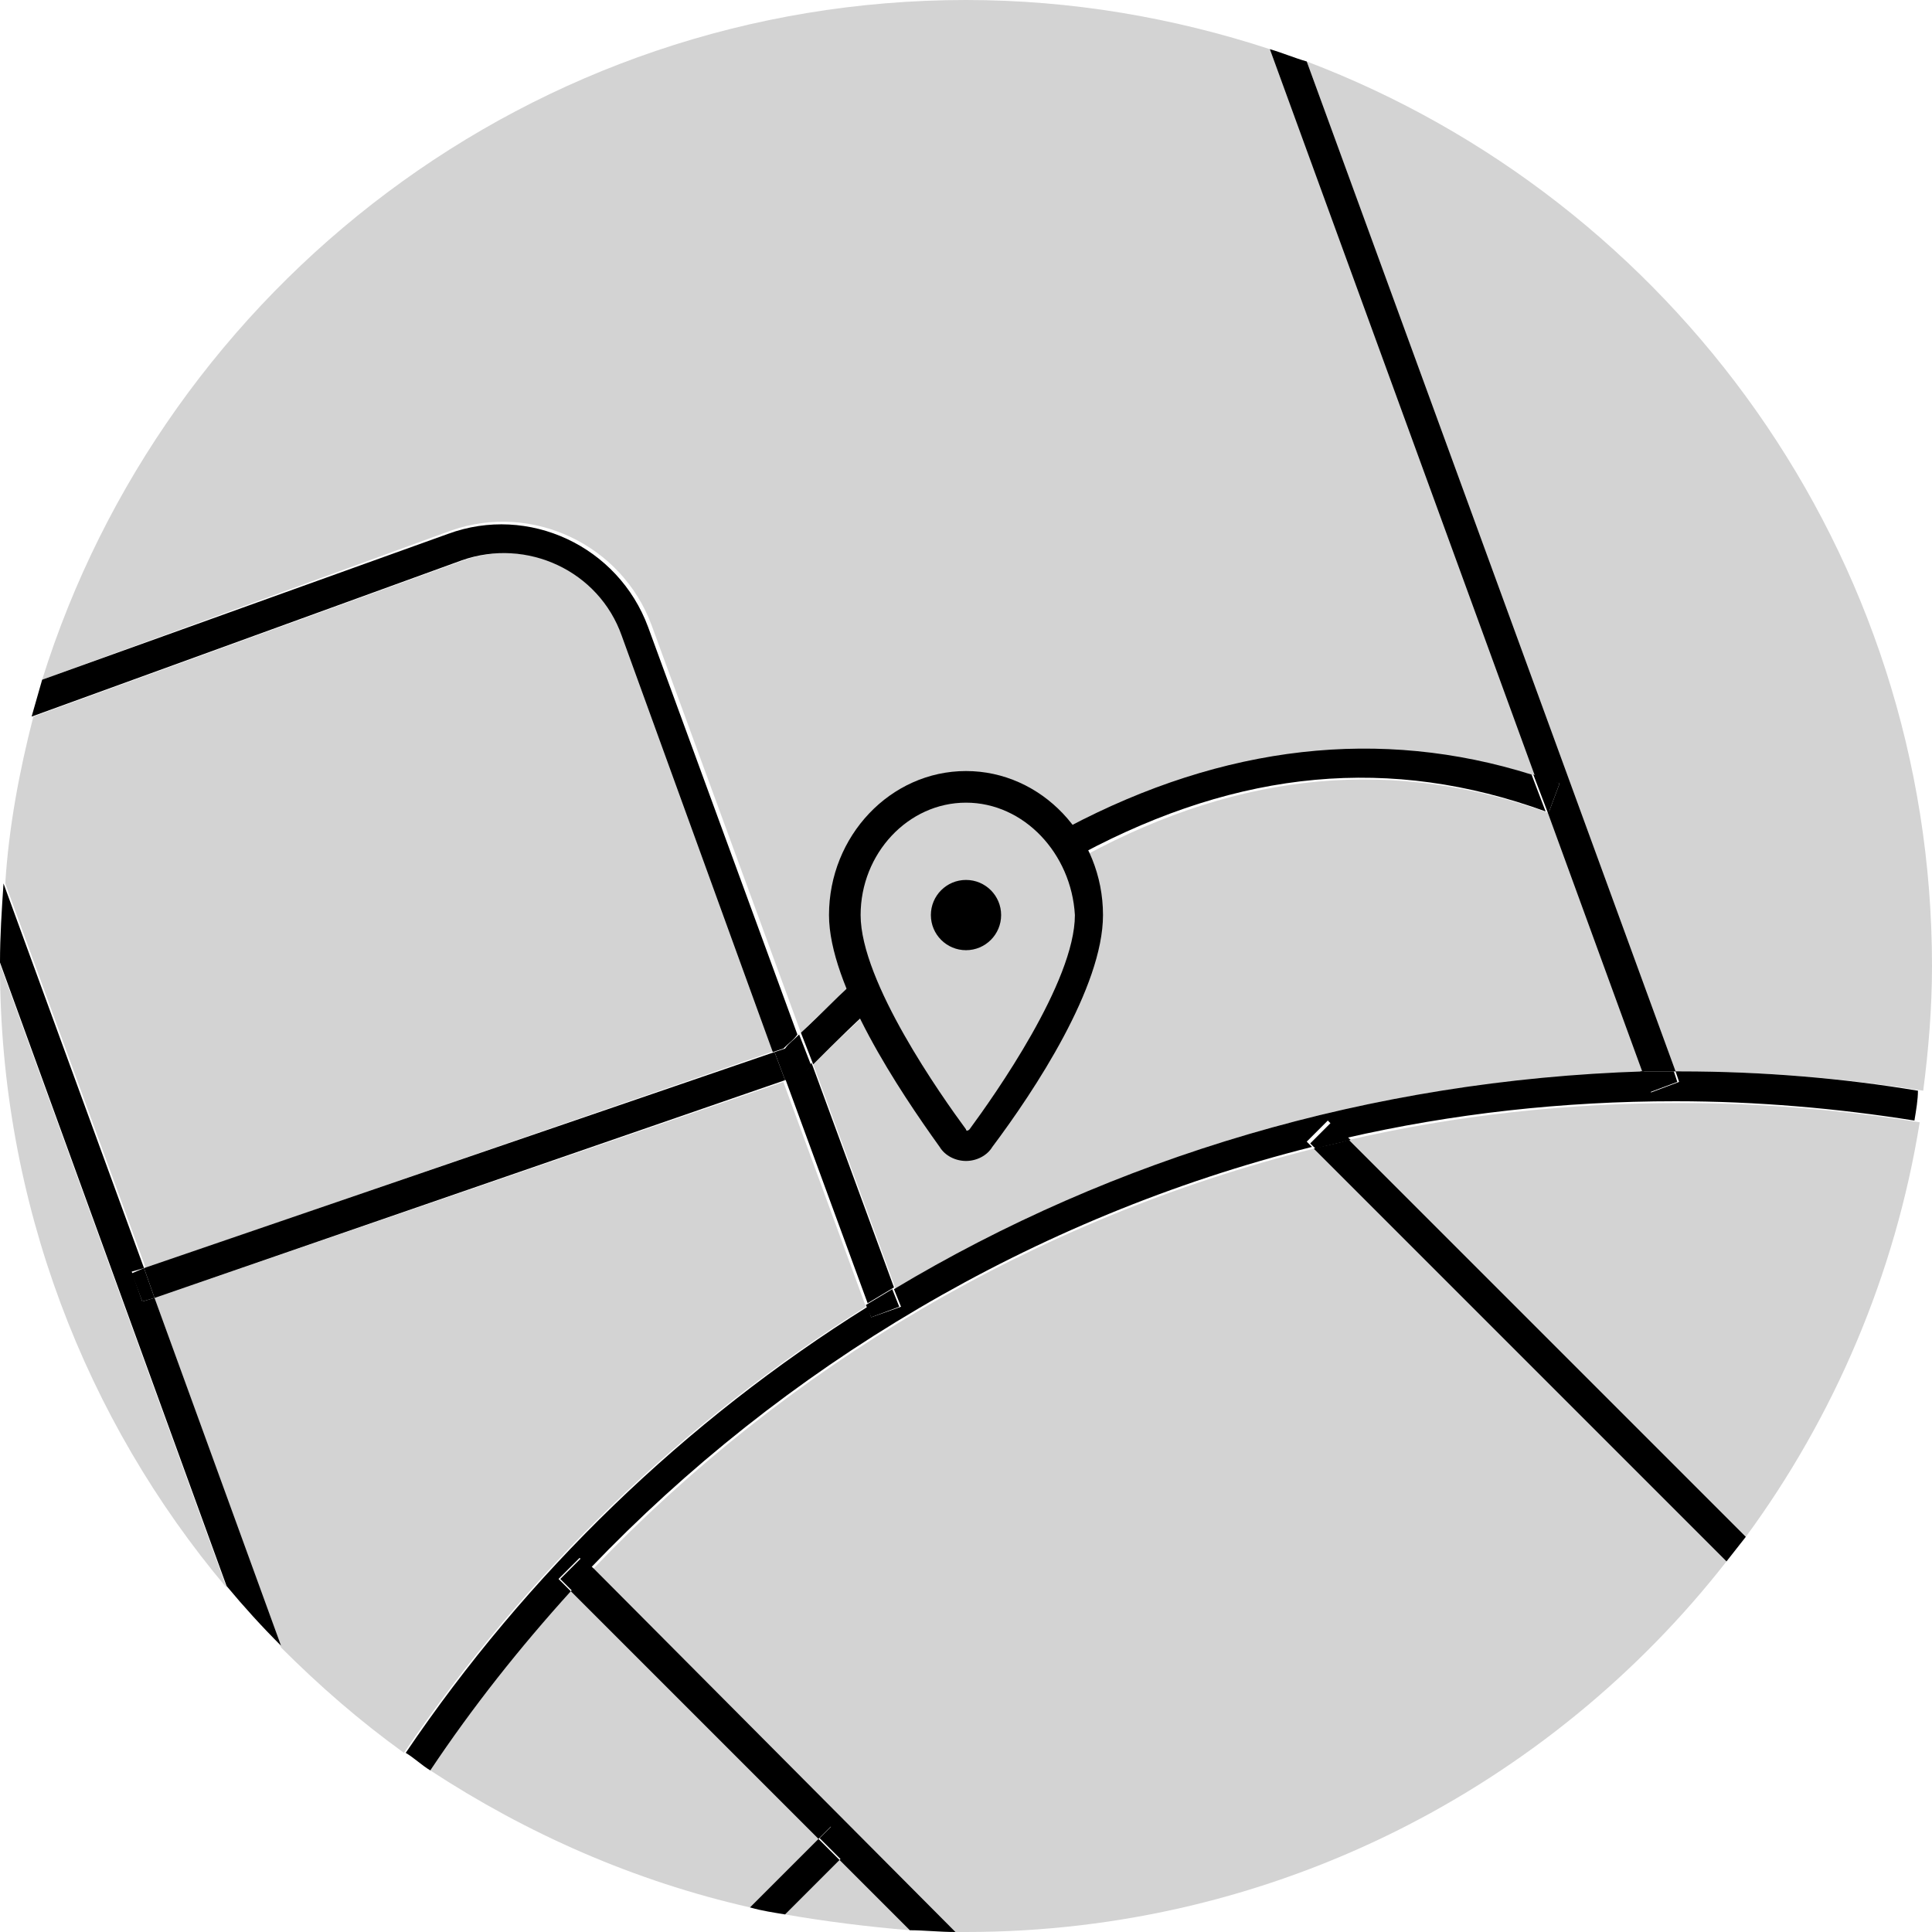
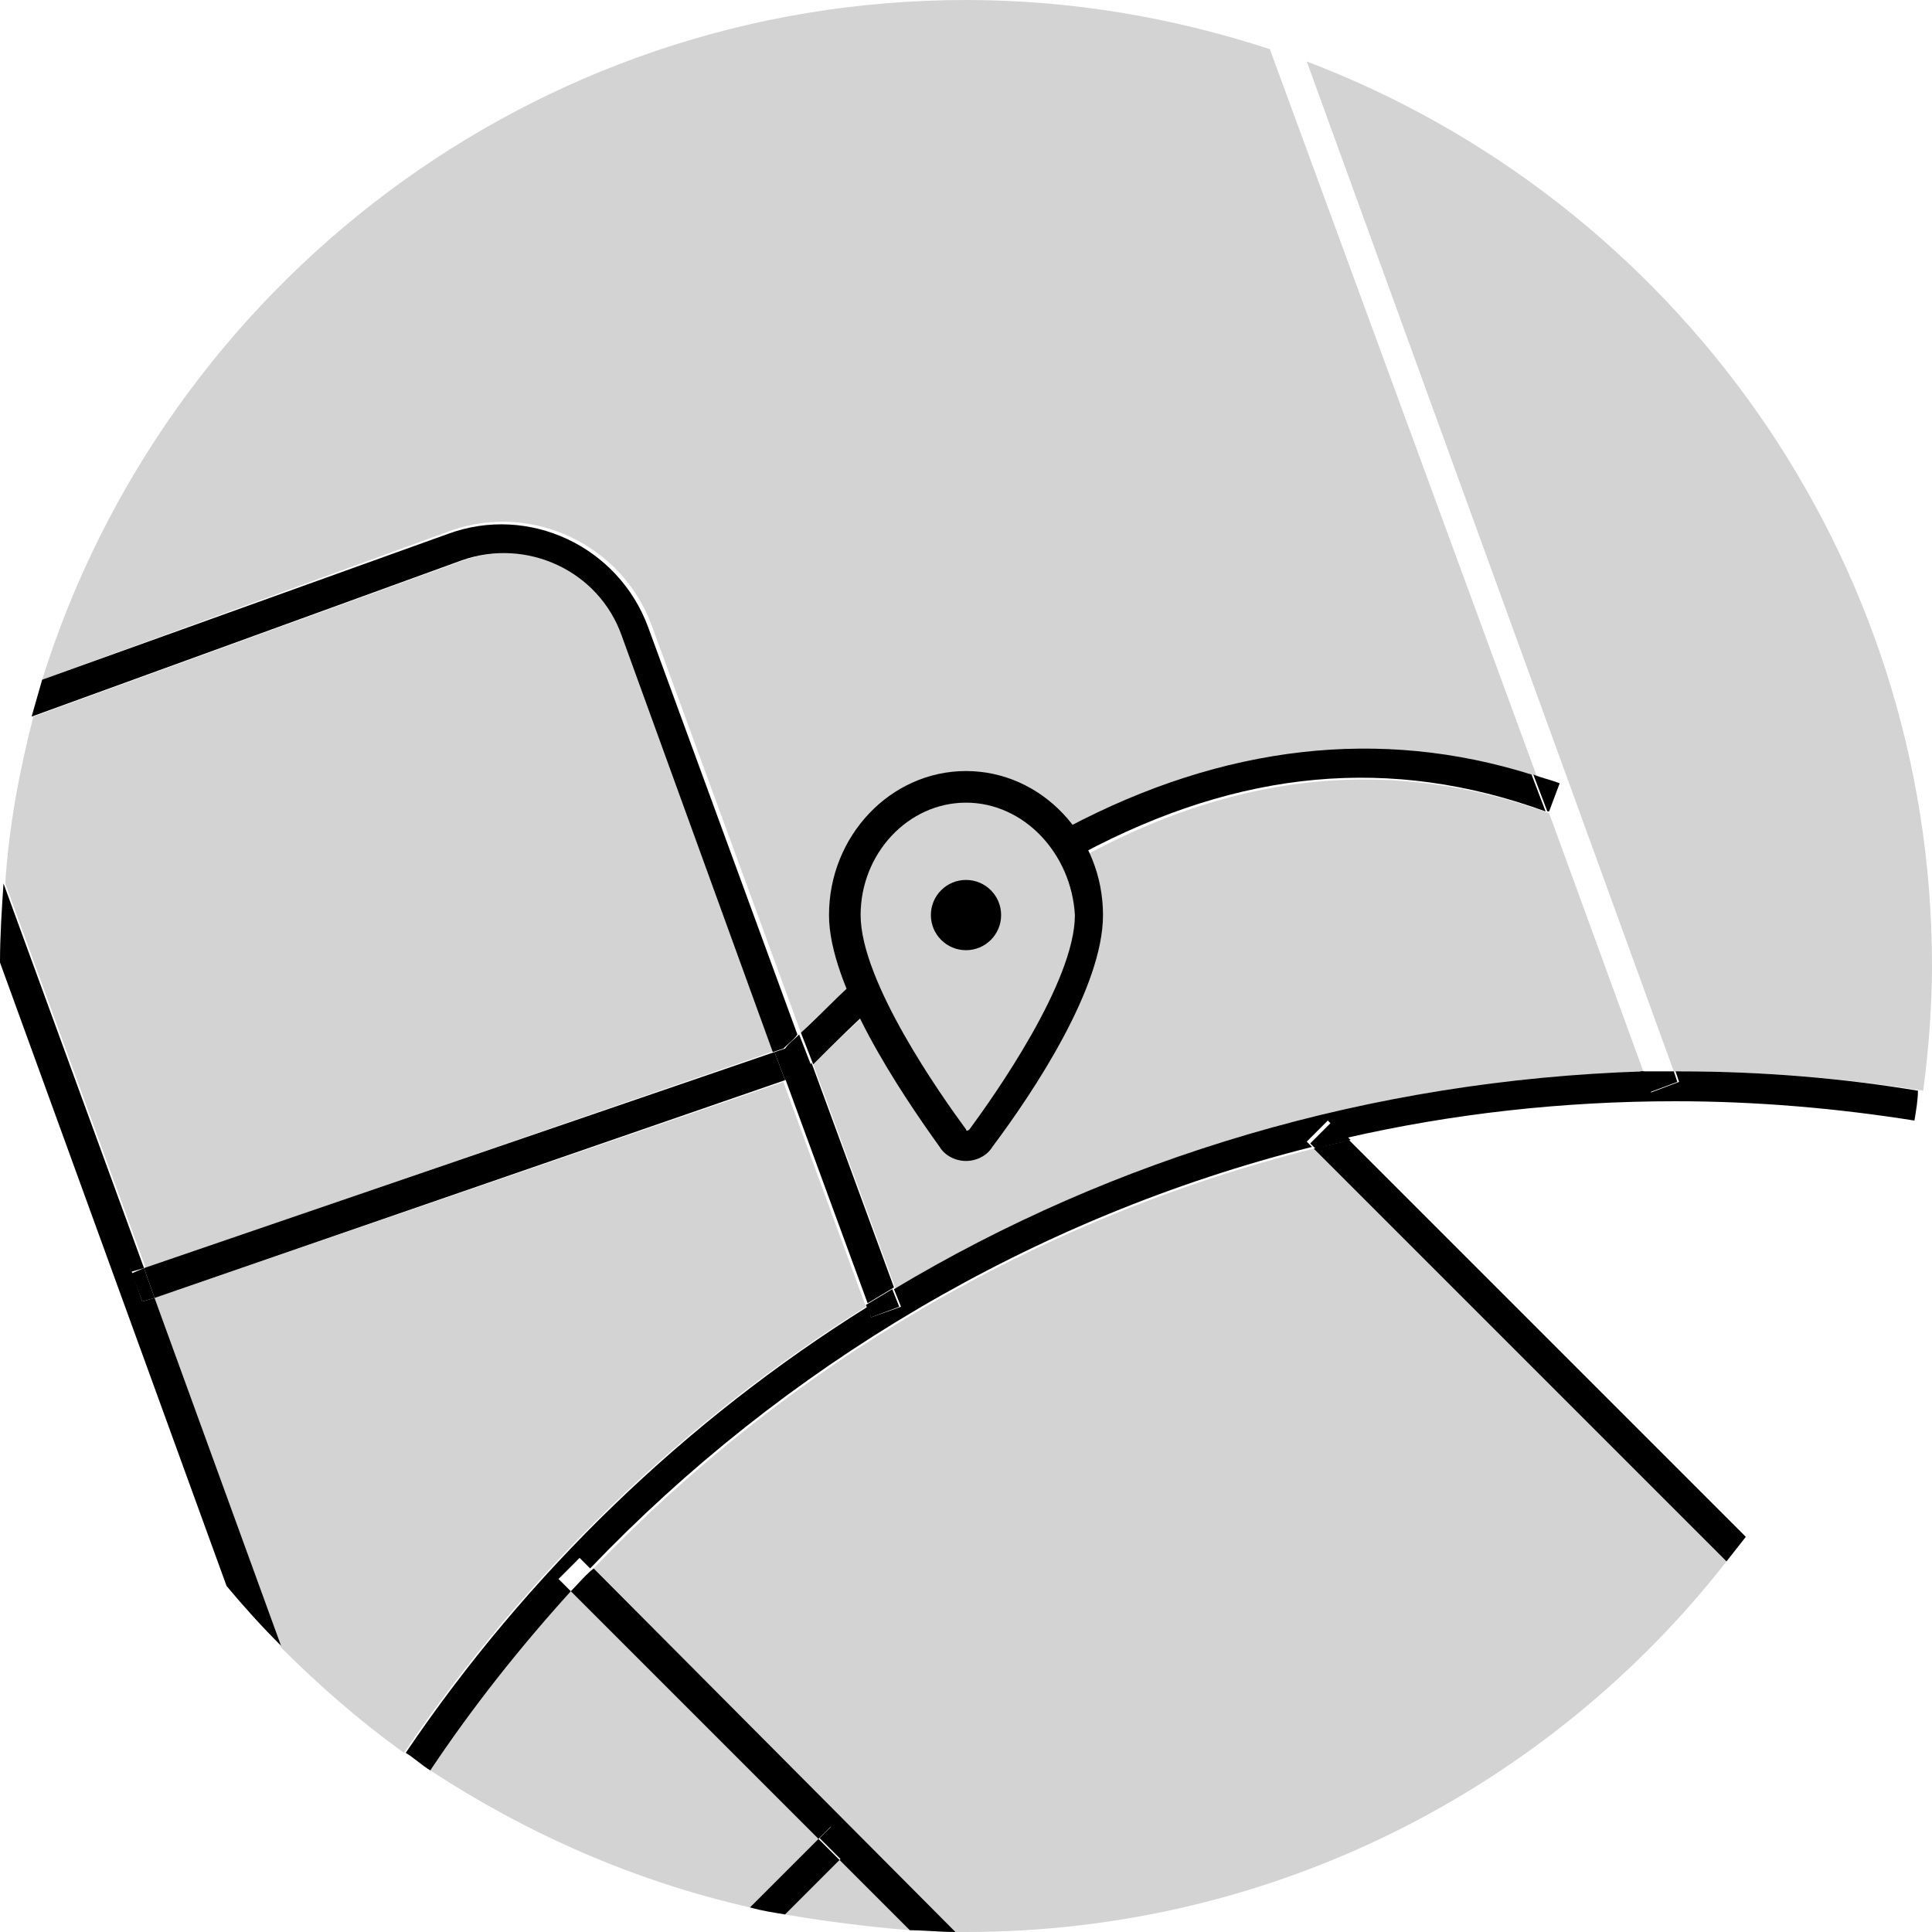
<svg xmlns="http://www.w3.org/2000/svg" x="0px" y="0px" width="110px" height="110px" viewBox="0 0 110 110" style="enable-background:new 0 0 110 110;" xml:space="preserve">
  <style type="text/css">
	.st0{fill:#D3D3D3;}
	.st1{fill:#000000;}
</style>
  <defs>
</defs>
  <g>
    <path class="st0" d="M35.5,36.2c-1.3-3.7-5.4-5.6-9.1-4.3L1.9,40.8c-0.8,3.1-1.4,6.3-1.6,9.5l8,21.9l35.9-12.4L35.5,36.2z" />
    <path class="st0" d="M32.5,90.6c-2.9,3.2-5.6,6.6-8,10.2c5.5,3.6,11.6,6.3,18.2,7.8l3.9-3.9L32.5,90.6z" />
    <path class="st0" d="M44.7,109c2.3,0.4,4.7,0.7,7.1,0.9l-4-4L44.7,109z" />
    <path class="st0" d="M8.8,73.9L16,93.8c2.2,2.2,4.5,4.2,7,6c6.9-10.2,15.9-18.9,26.3-25.4l-4.7-12.8L8.8,73.9z" />
    <path class="st0" d="M95.7,61c4.7,0,9.3,0.4,13.8,1.1c0.3-2.3,0.5-4.7,0.5-7.1c0-23.5-14.8-43.6-35.6-51.5l20.9,57.5   C95.5,61.1,95.6,61,95.7,61z" />
-     <path class="st0" d="M76.8,64.9l22.6,22.6c5-6.8,8.5-14.9,9.9-23.6c-4.4-0.7-9-1.1-13.6-1.1C89.2,62.8,82.9,63.5,76.8,64.9z" />
    <path class="st0" d="M37.1,35.6l8.5,23.2c1.2-1.2,2.4-2.3,3.5-3.3l1.2,1.3c-1.3,1.2-2.7,2.5-4,3.8l4.7,12.8   c12.5-7.5,27.1-12,42.6-12.3l-5.4-14.8c-8.8-3.2-17.5-2.4-26.4,2.4l-0.8-1.5c8.9-4.7,17.8-5.7,26.5-3L72.3,2.8C66.8,1,61,0,55,0   C30.3,0,9.4,16.3,2.4,38.7l23.3-8.5C30.3,28.6,35.4,31,37.1,35.6z" />
    <path class="st0" d="M33.8,89.3L54.4,110c0.2,0,0.4,0,0.6,0c17.6,0,33.3-8.3,43.3-21.1L74.8,65.4C58.9,69.4,44.8,77.8,33.8,89.3z" />
-     <path class="st0" d="M0,55c0,13.5,4.9,25.9,12.9,35.4L0,54.9C0,54.9,0,55,0,55z" />
    <path class="st1" d="M95.7,61c-0.1,0-0.2,0-0.3,0l0.2,0.6l-1.6,0.6l-0.4-1.2C78,61.5,63.4,65.9,50.9,73.4l0.4,1L49.6,75l-0.2-0.6   c-10.4,6.5-19.4,15.2-26.3,25.4c0.5,0.3,0.9,0.7,1.4,1c2.4-3.6,5.1-7,8-10.2l-0.7-0.7l1.2-1.2l0.6,0.6c11-11.5,25.2-20,41.1-24   l-0.3-0.3l1.2-1.2l1,1c6.1-1.4,12.4-2.1,18.8-2.1c4.6,0,9.2,0.4,13.6,1.1c0.1-0.6,0.2-1.2,0.2-1.7C105,61.4,100.4,61,95.7,61z" />
    <path class="st1" d="M60.8,47.1l0.8,1.5c9-4.8,17.6-5.6,26.4-2.4l-0.8-2.1C78.6,41.4,69.7,42.4,60.8,47.1z" />
    <polygon class="st1" points="44.1,59.9 8.2,72.2 8.8,73.9 44.7,61.5  " />
    <path class="st1" d="M50.3,56.8l-1.2-1.3c-1.2,1-2.3,2.2-3.5,3.3l0.7,1.8C47.6,59.3,48.9,58,50.3,56.8z" />
    <path class="st1" d="M32.5,90.6l14.1,14.1l0.7-0.7l1.2,1.2l-0.7,0.7l4,4c0.8,0,1.7,0.1,2.6,0.1L33.8,89.3   C33.3,89.7,32.9,90.2,32.5,90.6z" />
-     <path class="st1" d="M33.1,88.7l-1.2,1.2l0.7,0.7c0.4-0.4,0.8-0.8,1.2-1.3L33.1,88.7z" />
    <path class="st1" d="M74.8,65.4l23.5,23.5c0.4-0.5,0.7-0.9,1.1-1.4L76.8,64.9C76.2,65.1,75.5,65.2,74.8,65.4z" />
    <path class="st1" d="M75.8,63.9l-1.2,1.2l0.3,0.3c0.7-0.2,1.3-0.3,2-0.5L75.8,63.9z" />
    <path class="st1" d="M45.8,61l-0.1,0.1l-1,0.3l4.7,12.8c0.5-0.3,1-0.6,1.5-0.9l-4.7-12.8C46.1,60.8,46,60.9,45.8,61z" />
    <path class="st1" d="M26.3,31.9c3.7-1.3,7.8,0.6,9.1,4.3l8.6,23.7l0.6-0.2c0.3-0.3,0.6-0.5,0.8-0.8l-8.5-23.2   c-1.7-4.6-6.8-7-11.4-5.3L2.4,38.7c-0.2,0.7-0.4,1.4-0.6,2.1L26.3,31.9z" />
    <path class="st1" d="M8.8,73.9l-0.7,0.2l-0.6-1.7l0.7-0.2l-8-21.9c-0.1,1.5-0.2,3-0.2,4.5l12.9,35.5c1,1.2,2,2.3,3.1,3.4L8.8,73.9z   " />
    <path class="st1" d="M49.6,75l1.6-0.6l-0.4-1c-0.5,0.3-1,0.6-1.5,0.9L49.6,75z" />
    <path class="st1" d="M45.7,61.2l0.1-0.1c0.1-0.1,0.3-0.3,0.4-0.4l-0.7-1.8c-0.3,0.3-0.6,0.5-0.8,0.8l-0.6,0.2l0.6,1.6L45.7,61.2z" />
    <polygon class="st1" points="7.5,72.5 8.1,74.1 8.8,73.9 8.2,72.2  " />
-     <path class="st1" d="M88.8,44.6l-0.6,1.6c0,0-0.1,0-0.1,0l5.4,14.8c0.6,0,1.2,0,1.9,0L74.4,3.5C73.7,3.3,73,3,72.3,2.8l15.1,41.4   C87.8,44.3,88.3,44.5,88.8,44.6z" />
    <path class="st1" d="M93.9,62.2l1.6-0.6l-0.2-0.6c-0.6,0-1.2,0-1.9,0L93.9,62.2z" />
    <path class="st1" d="M88.8,44.6c-0.5-0.2-1-0.3-1.5-0.5l0.8,2.1c0,0,0.1,0,0.1,0L88.8,44.6z" />
    <path class="st1" d="M46.6,104.7l-3.9,3.9c0.7,0.2,1.4,0.3,2,0.4l3.1-3.1L46.6,104.7z" />
    <rect x="47.1" y="104.1" transform="matrix(0.707 -0.707 0.707 0.707 -60.235 64.356)" class="st1" width="1" height="1.8" />
    <g>
      <g>
        <g>
          <circle class="st1" cx="55" cy="52.1" r="2" />
        </g>
      </g>
      <g>
        <g>
          <path class="st1" d="M55,66.1c-0.6,0-1.2-0.3-1.5-0.8c-2.3-3.2-6.3-9.2-6.3-13.2c0-4.5,3.5-8.2,7.8-8.2s7.8,3.7,7.8,8.2      c0,4.1-3.9,10-6.3,13.2C56.2,65.8,55.6,66.1,55,66.1z M55,45.7c-3.3,0-6,2.9-6,6.4c0,3.8,4.6,10.3,6,12.2c0,0.1,0.1,0.1,0.2,0      c1.4-1.9,6-8.4,6-12.2C61,48.6,58.3,45.7,55,45.7z" />
        </g>
      </g>
    </g>
  </g>
</svg>